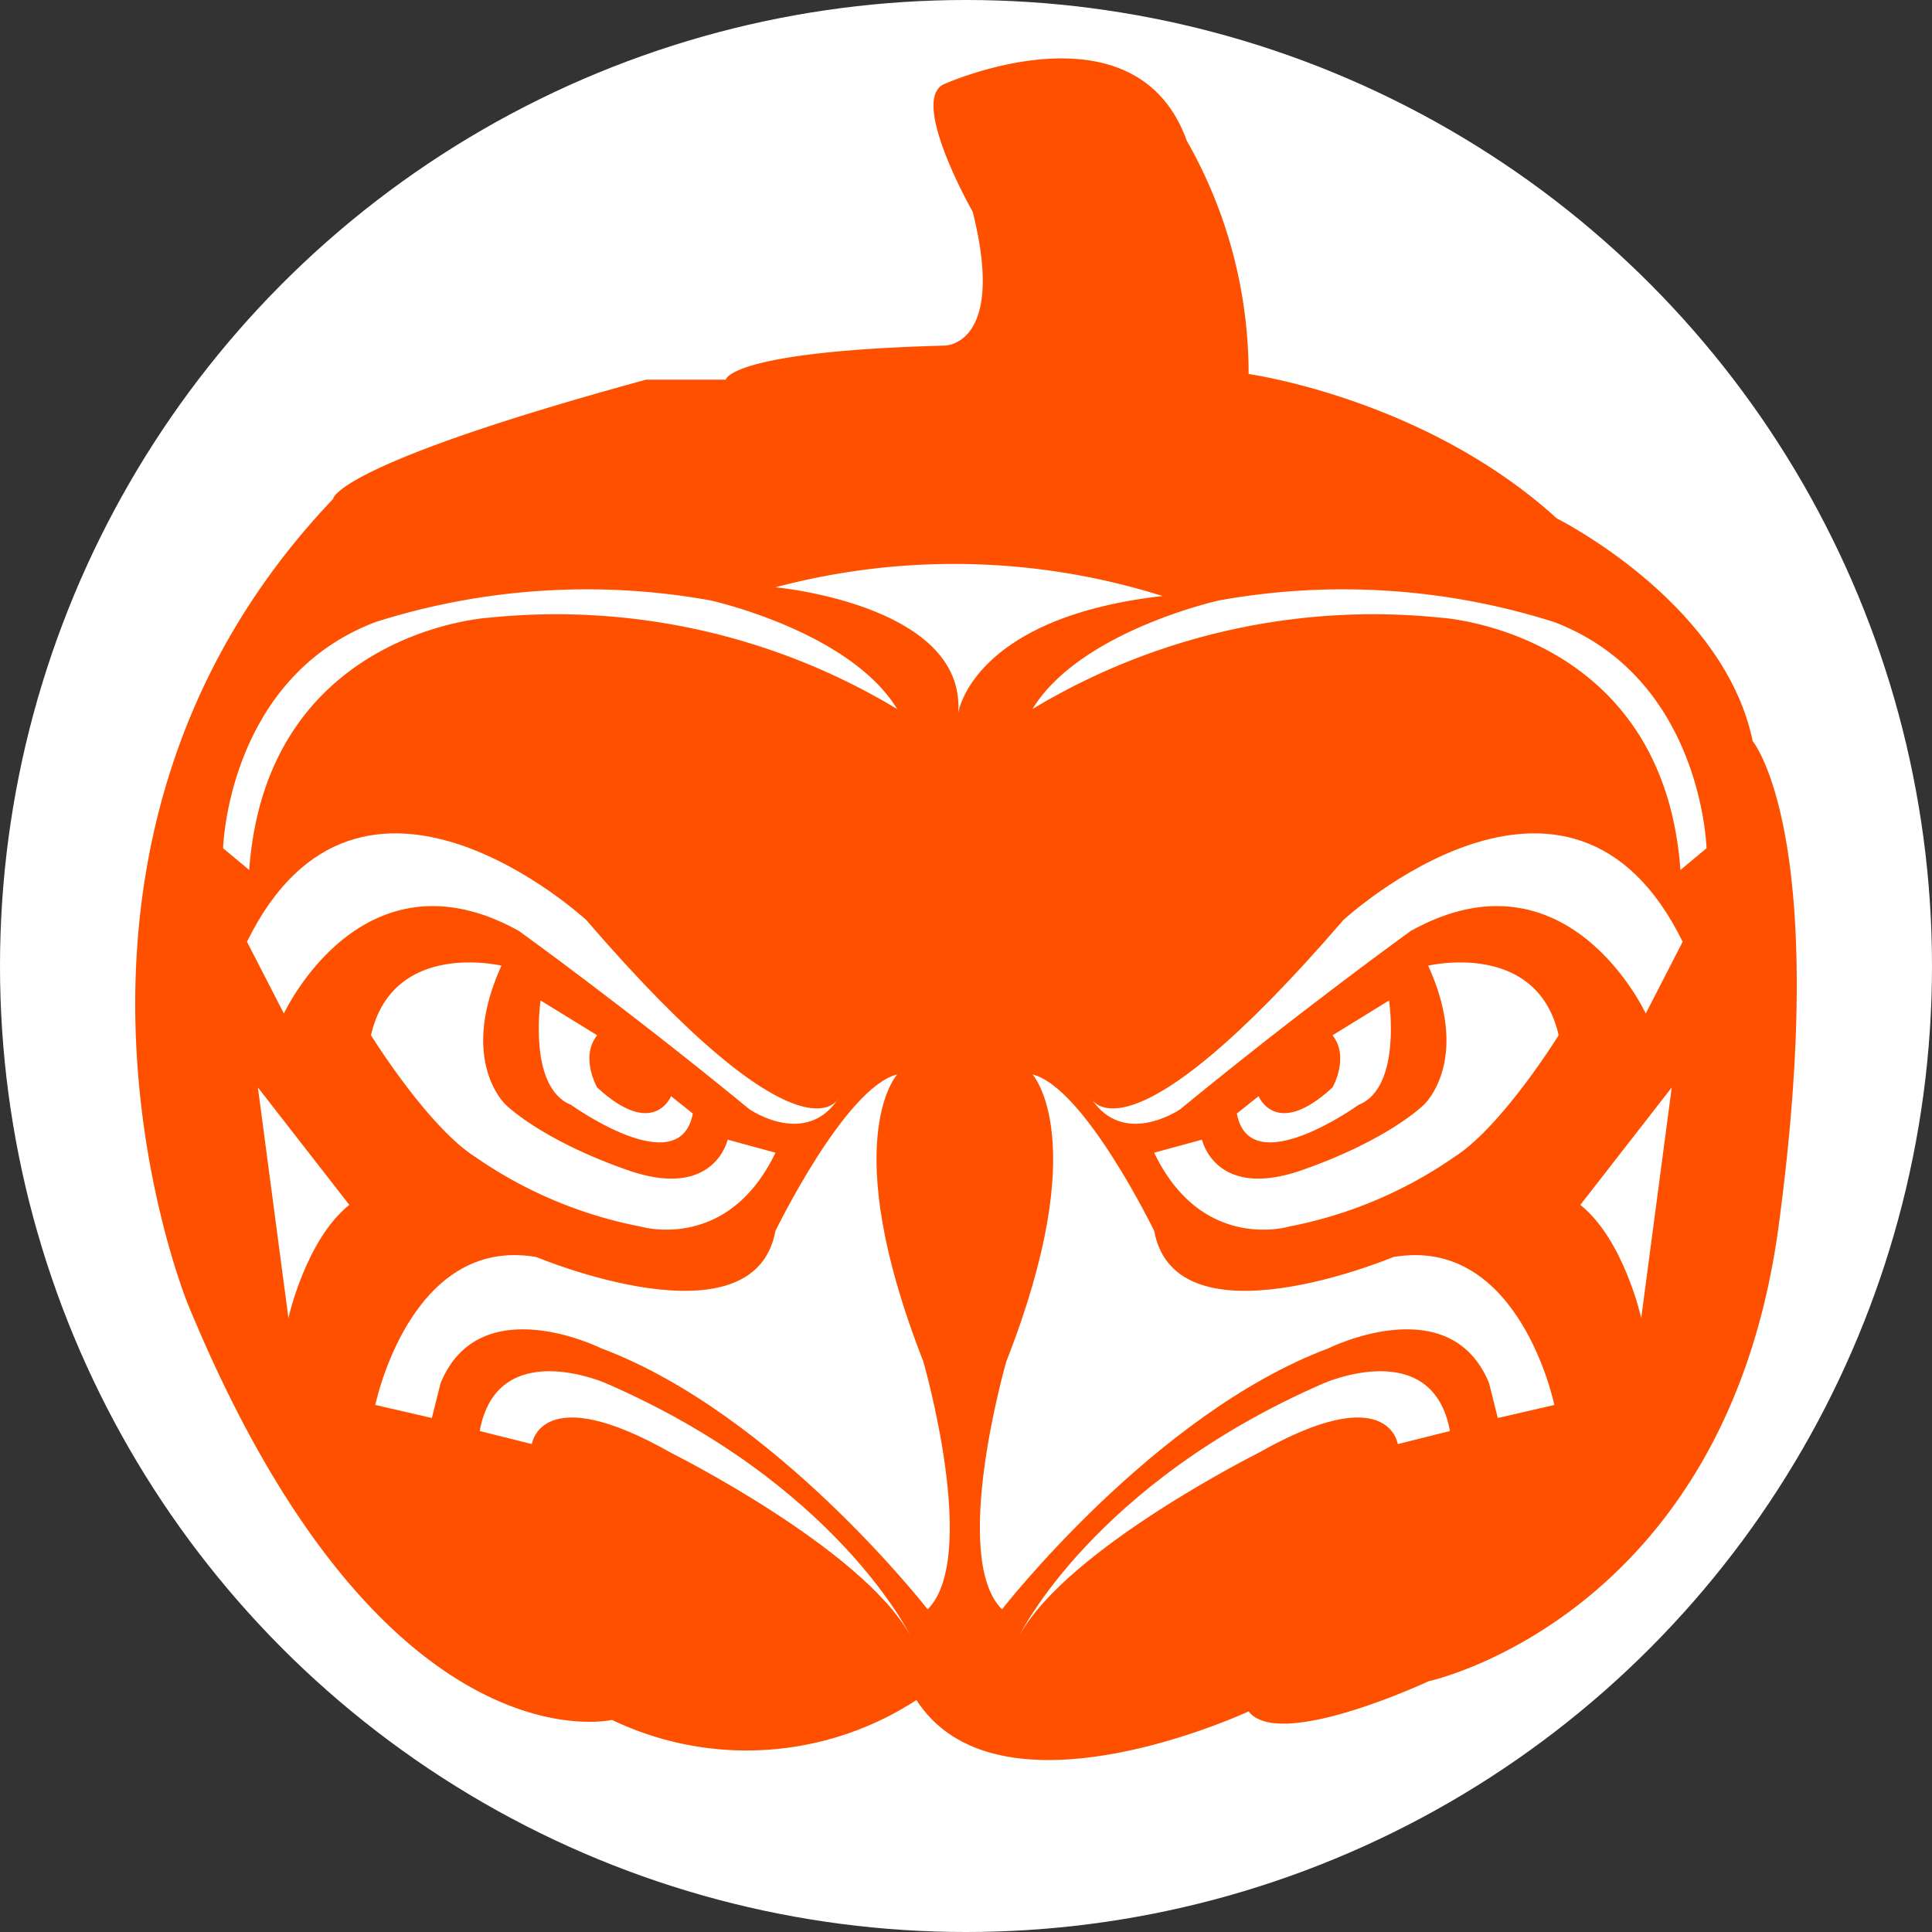
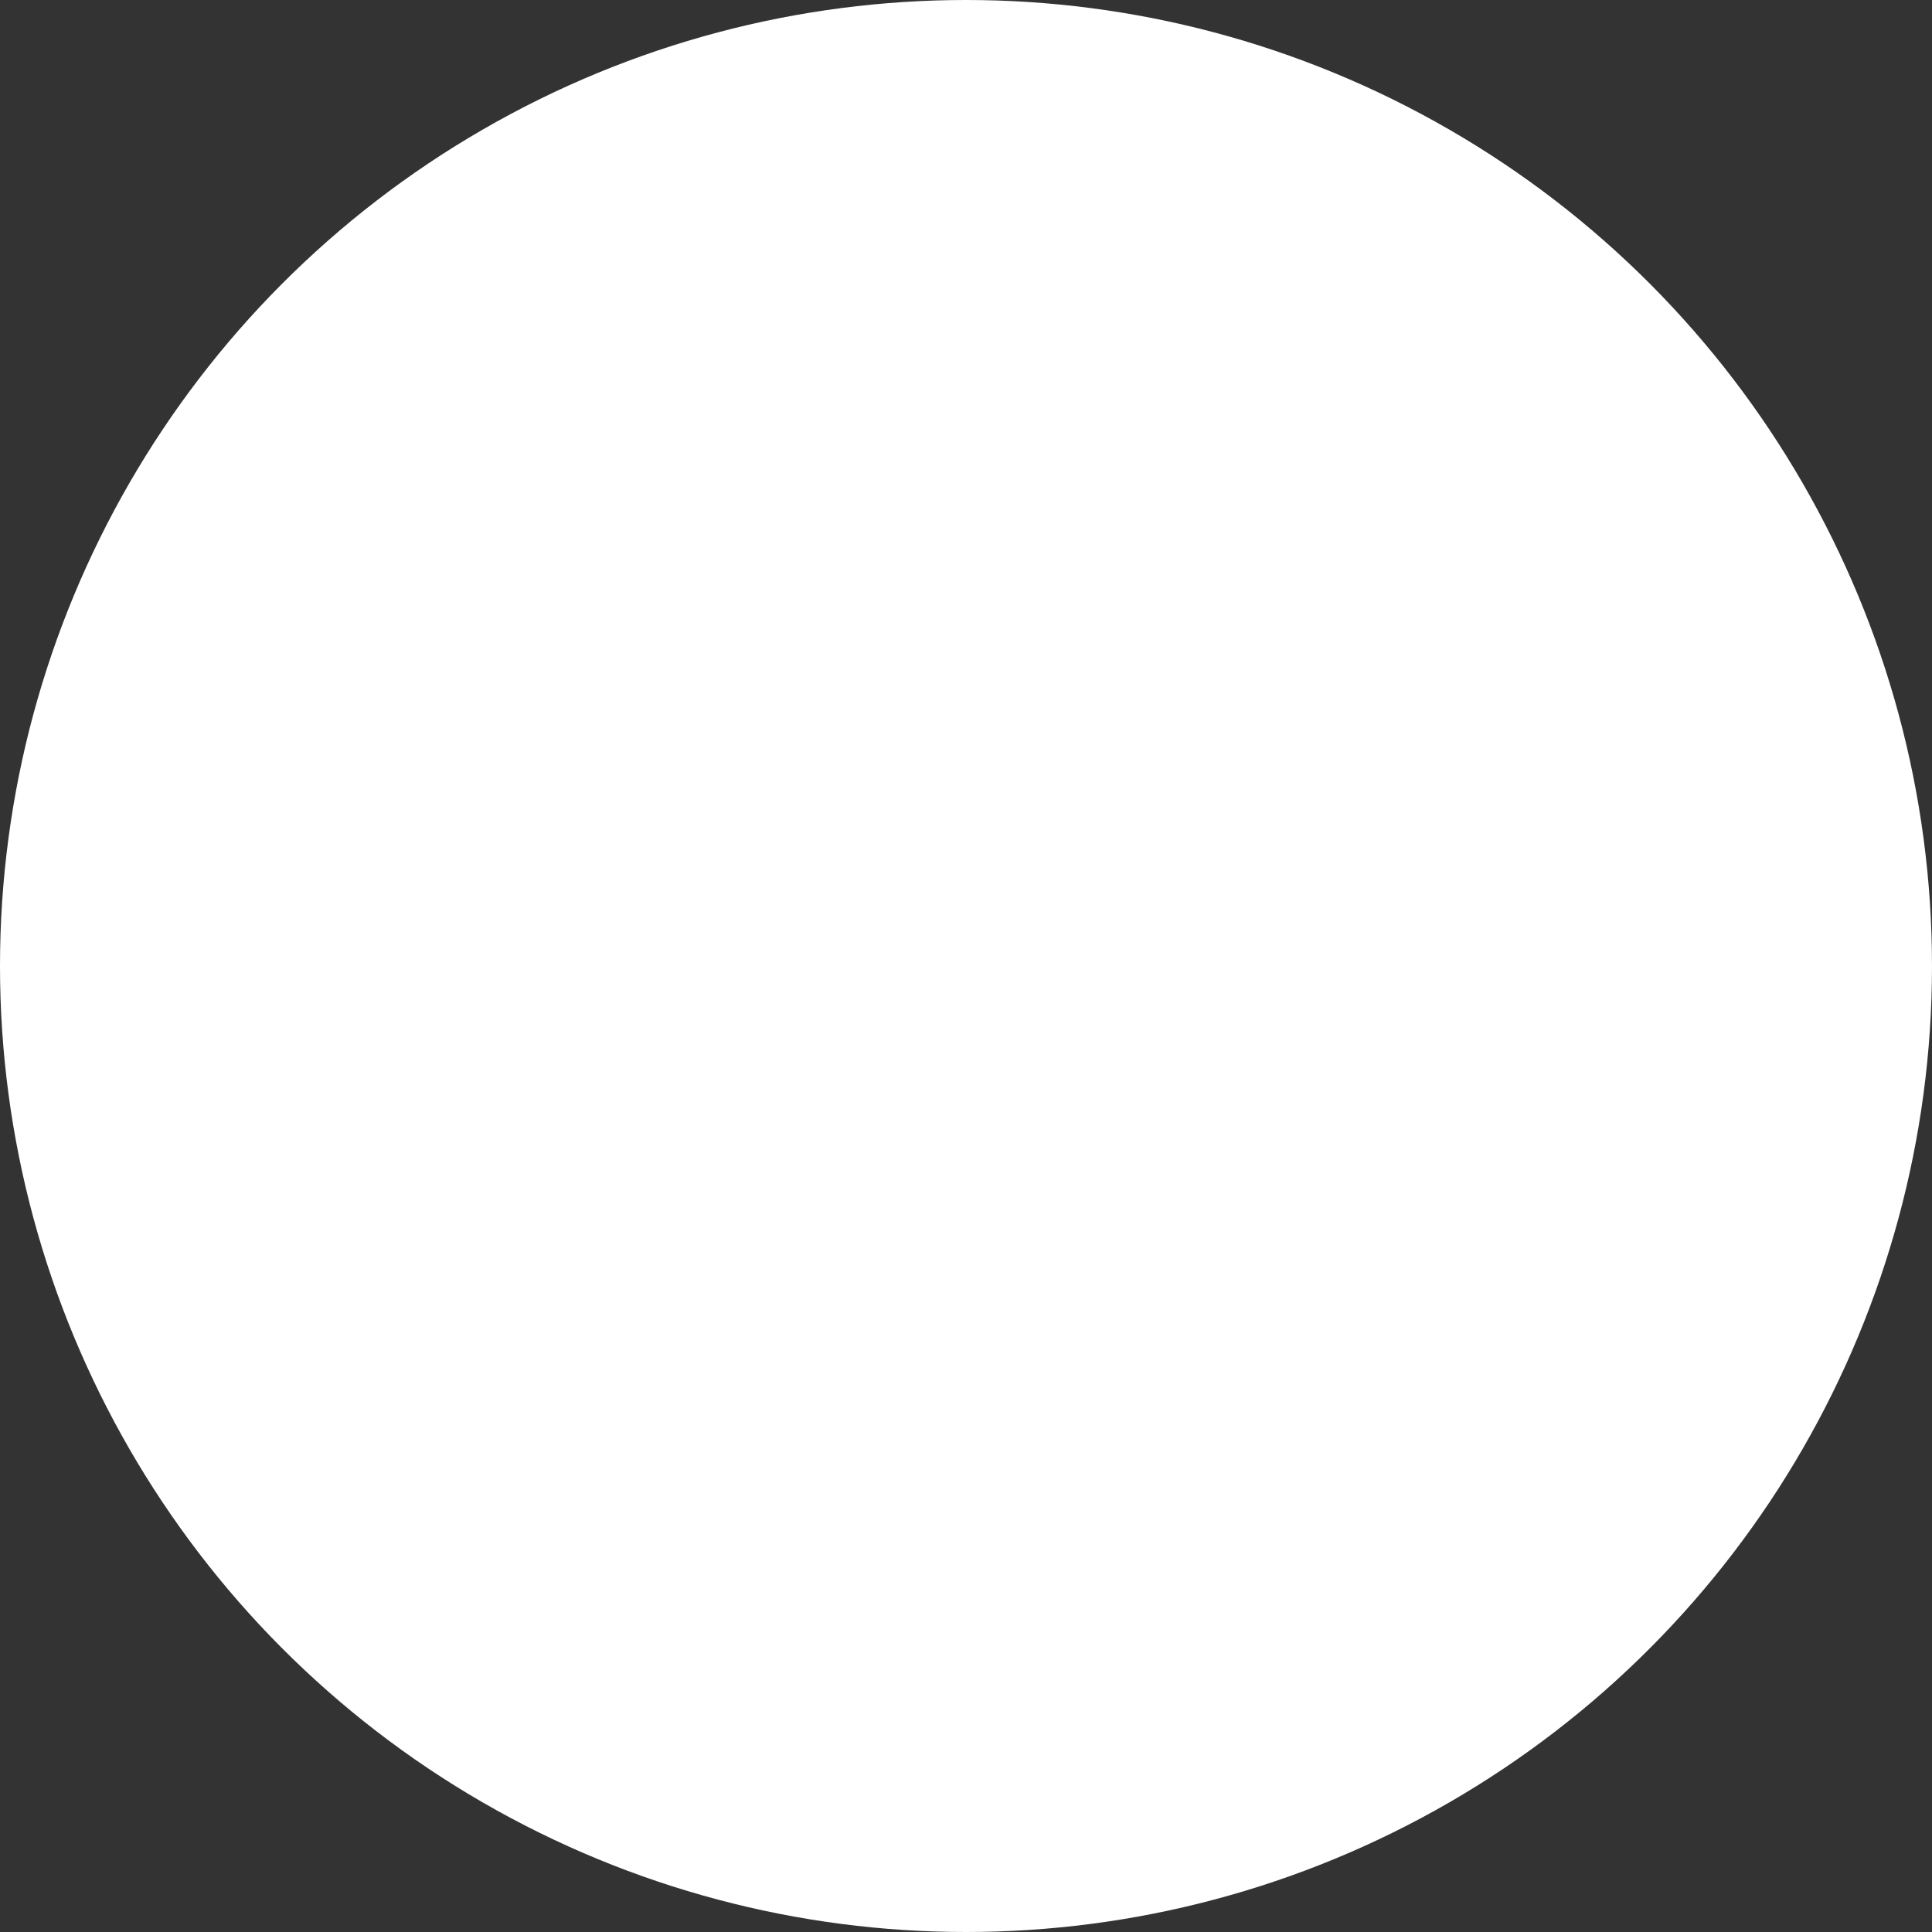
<svg xmlns="http://www.w3.org/2000/svg" id="Layer_1" data-name="Layer 1" viewBox="0 0 136.1 136.1">
  <rect x="0" y="0" width="136.1" height="136.1" fill="#333333" stroke="none" />
  <defs>
    <style>
      .cls-1, .cls-3 {
        fill: #fff;
      }

      .cls-2 {
        fill: #ff5000;
      }

      .cls-3 {
        fill-rule: evenodd;
      }
    </style>
  </defs>
  <title>PP_Button_seahawks_logo_2</title>
  <g>
    <circle class="cls-1" cx="68.05" cy="68.05" r="68.05" />
-     <path class="cls-2" d="M70.347,26.795s4.322,0,1.96-9.421c0,0-4.566-8.018-1.96-9.02,0,0,13.43-6.013,17.038,4.009A33.132,33.132,0,0,1,91.742,28.8s12.41,1.707,21.715,10.174c0,0,11.766,5.862,13.793,15.683,0,0,5.535,6.615,1.827,34.176s-24.655,32.052-24.655,32.052-10.527,4.93-12.68,2.124c0,0-17.587,8.218-23.4-.8a21.936,21.936,0,0,1-21.448,1.4s-16.236,3.808-29.867-29.265c0,0-13.229-32.115,10.223-56.748,0,0,0-2.384,22.049-8.4h5.613S55.113,27.2,70.347,26.795Z" transform="translate(-3.783 -2.45)" />
  </g>
  <path class="cls-3" d="M62.852,79.822S60.4,85.03,45.082,67.261c0,0-15.931-14.706-23.9,1.532l2.6,5.055S29.3,61.9,40.333,68.027c0,0,7.659,5.515,16.238,12.561C56.571,80.588,60.554,83.345,62.852,79.822Z" transform="translate(-3.783 -2.45)" />
  <path class="cls-3" d="M58.41,83.652l-3.37-.919s-.919,4.289-7.047,2.145-8.578-4.6-8.578-4.6-3.37-3.064-.306-9.8c0,0-7.659-1.838-9.191,4.9,0,0,3.983,6.434,7.353,8.578a30.53,30.53,0,0,0,11.642,4.9S55.039,90.7,58.41,83.652Z" transform="translate(-3.783 -2.45)" />
  <path class="cls-3" d="M21.951,79.056,24.1,95.294s1.225-5.515,4.289-7.966Z" transform="translate(-3.783 -2.45)" />
  <path class="cls-3" d="M37.576,103.26l3.676.919s.613-4.6,9.8.613c0,0,13.48,6.74,16.851,12.868,0,0-5.208-10.723-21.446-17.77C46.461,99.889,38.8,96.519,37.576,103.26Z" transform="translate(-3.783 -2.45)" />
  <path class="cls-3" d="M21.338,63.737,19.5,62.205s.306-11.949,10.723-15.931a49.169,49.169,0,0,1,23.591-1.532s9.8,2.145,13.174,7.659a46.523,46.523,0,0,0-28.8-6.434S22.564,46.887,21.338,63.737Z" transform="translate(-3.783 -2.45)" />
  <path class="cls-3" d="M66.988,78.137s-4.289,4.6,1.838,20.221c0,0,3.983,13.787.306,17.463,0,0-10.723-13.787-22.978-18.382,0,0-8.578-4.289-11.336,2.451l-.613,2.451-3.983-.919S32.674,89.473,41.559,91c0,0,15.319,6.434,16.851-1.838C58.41,89.166,63.312,79.056,66.988,78.137Z" transform="translate(-3.783 -2.45)" />
  <path class="cls-3" d="M52.588,80.894l-1.532-1.225s-1.225,3.064-5.208-.613c0,0-1.225-2.145,0-3.676l-3.983-2.451s-.919,6.127,2.145,7.353C44.01,80.281,51.669,85.8,52.588,80.894Z" transform="translate(-3.783 -2.45)" />
  <path class="cls-3" d="M85.677,44.436a48.878,48.878,0,0,0-27.267-.613s13.48,1.225,12.868,8.885C71.277,52.708,72.2,45.968,85.677,44.436Z" transform="translate(-3.783 -2.45)" />
  <path class="cls-3" d="M80.648,79.822S83.1,85.03,98.418,67.261c0,0,15.931-14.706,23.9,1.532l-2.6,5.055S114.2,61.9,103.167,68.027c0,0-7.659,5.515-16.238,12.561C86.929,80.588,82.946,83.345,80.648,79.822Z" transform="translate(-3.783 -2.45)" />
  <path class="cls-3" d="M85.09,83.652l3.37-.919s.919,4.289,7.047,2.145,8.578-4.6,8.578-4.6,3.37-3.064.306-9.8c0,0,7.659-1.838,9.191,4.9,0,0-3.983,6.434-7.353,8.578a30.53,30.53,0,0,1-11.642,4.9S88.461,90.7,85.09,83.652Z" transform="translate(-3.783 -2.45)" />
  <path class="cls-3" d="M121.549,79.056,119.4,95.294s-1.225-5.515-4.289-7.966Z" transform="translate(-3.783 -2.45)" />
  <path class="cls-3" d="M105.924,103.26l-3.676.919s-.613-4.6-9.8.613c0,0-13.48,6.74-16.851,12.868,0,0,5.208-10.723,21.446-17.77C97.039,99.889,104.7,96.519,105.924,103.26Z" transform="translate(-3.783 -2.45)" />
-   <path class="cls-3" d="M122.162,63.737,124,62.205s-.306-11.949-10.723-15.931a49.169,49.169,0,0,0-23.591-1.532s-9.8,2.145-13.174,7.659a46.523,46.523,0,0,1,28.8-6.434S120.936,46.887,122.162,63.737Z" transform="translate(-3.783 -2.45)" />
  <path class="cls-3" d="M76.512,78.137s4.289,4.6-1.838,20.221c0,0-3.983,13.787-.306,17.463,0,0,10.723-13.787,22.978-18.382,0,0,8.578-4.289,11.336,2.451l.613,2.451,3.983-.919S110.826,89.473,101.941,91c0,0-15.319,6.434-16.851-1.838C85.09,89.166,80.188,79.056,76.512,78.137Z" transform="translate(-3.783 -2.45)" />
  <path class="cls-3" d="M90.912,80.894l1.532-1.225s1.225,3.064,5.208-.613c0,0,1.225-2.145,0-3.676l3.983-2.451s.919,6.127-2.145,7.353C99.49,80.281,91.831,85.8,90.912,80.894Z" transform="translate(-3.783 -2.45)" />
</svg>